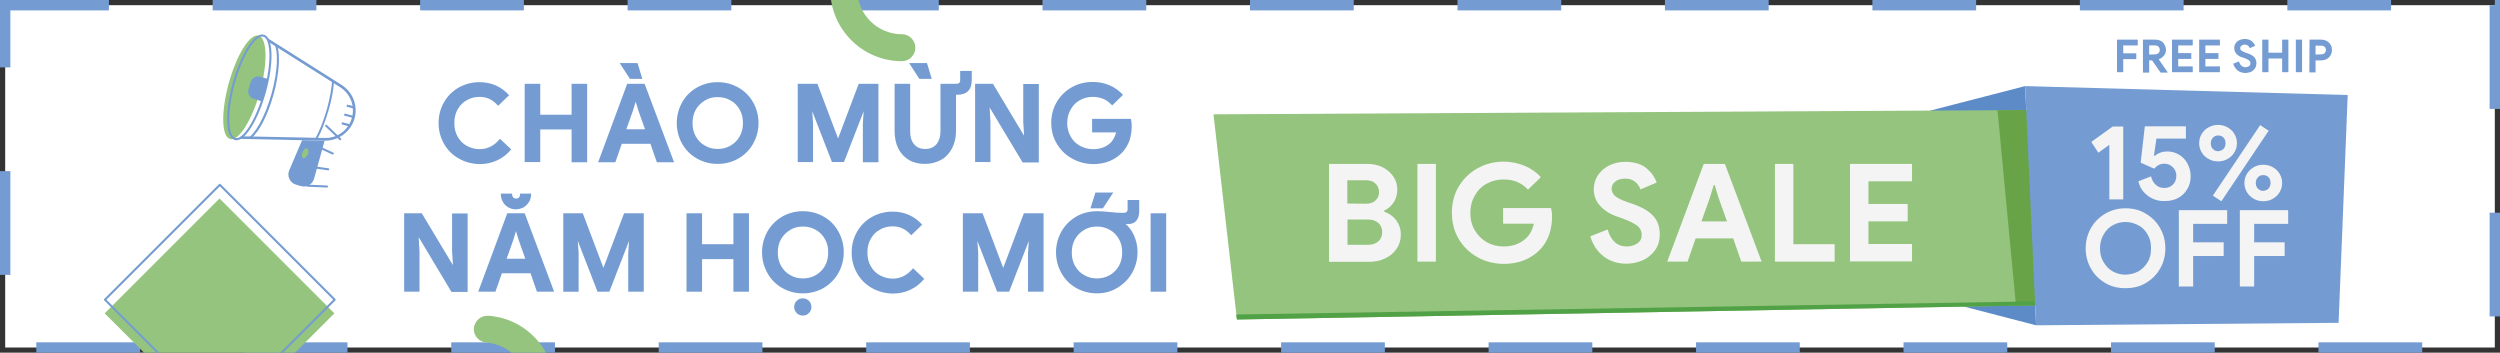
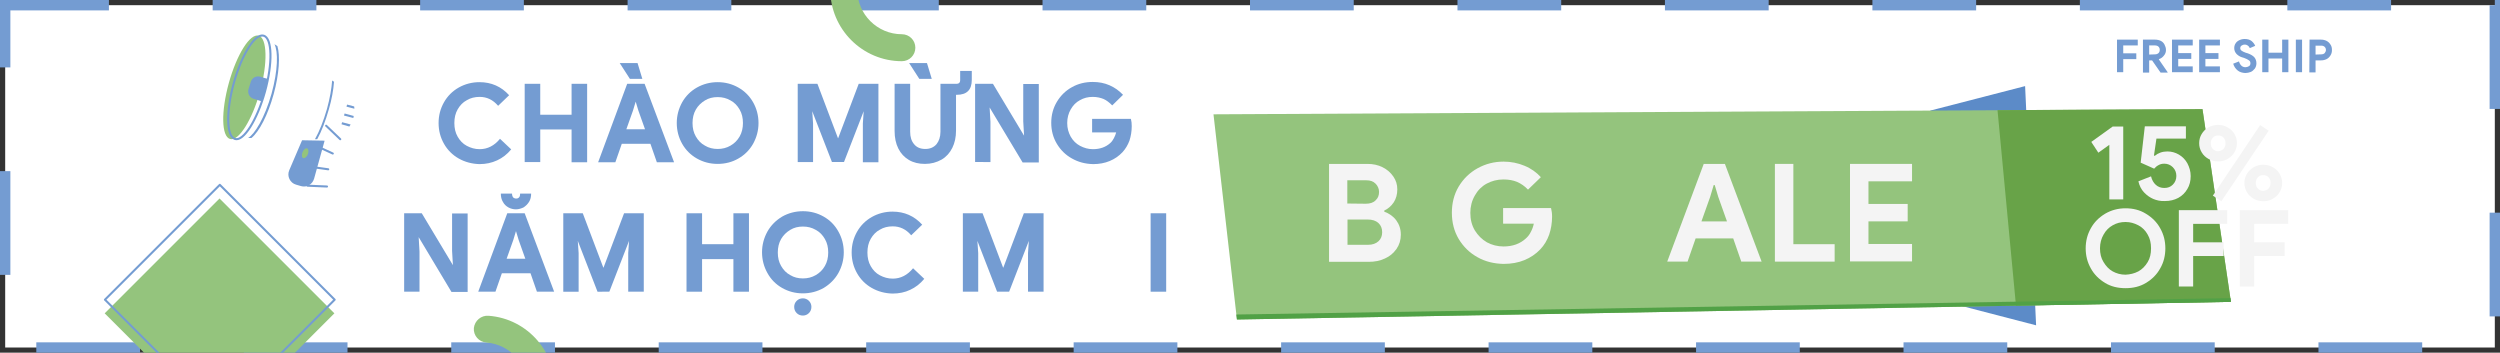
<svg xmlns="http://www.w3.org/2000/svg" version="1.1" id="Layer_1" x="0px" y="0px" viewBox="0 0 1205 170" style="enable-background:new 0 0 1205 170;" xml:space="preserve">
  <rect x="0" y="0" width="1205" height="170" fill="#333333" stroke="none" />
  <style type="text/css">
	.st0{fill:#FFFFFF;stroke:#749CD2;stroke-width:5;stroke-miterlimit:10;stroke-dasharray:50;}
	.st1{fill:none;stroke:#BBBDBF;stroke-width:13;stroke-miterlimit:10;}
	.st2{fill:#749CD2;}
	.st3{fill:#94C47D;}
	.st4{fill:none;stroke:#749CD2;stroke-miterlimit:10;}
	.st5{fill:none;stroke:#749CD2;stroke-linecap:round;stroke-linejoin:round;stroke-miterlimit:10;}
	.st6{fill:none;stroke:#749CD2;stroke-width:1;stroke-linecap:round;stroke-linejoin:round;stroke-miterlimit:10;}
	.st7{display:none;}
	.st8{display:inline;fill:#749CD2;}
	.st9{fill:#5C8BC8;}
	.st10{fill:#68A348;}
	.st11{fill:#51A146;}
	.st12{fill:#F4F4F4;}
	.st13{enable-background:new    ;}
</style>
  <rect x="2.5" y="2.5" class="st0" width="1200" height="165" />
  <g>
    <g>
      <path class="st1" d="M326.1,26.1" />
      <g>
        <g>
          <g>
            <g>
              <g>
                <path class="st2" d="M145.6,67.6l-6.2,14.5c-1.2,2.8,0.4,6.1,3.3,6.9l2.4,0.7c2.7,0.8,5.5-0.8,6.3-3.6l4.9-17.7         c0.1-0.2,0.1-0.4,0.1-0.6L145.6,67.6z" />
              </g>
              <path class="st3" d="M145.8,73.4c-0.5,1.3-0.3,2.6,0.4,2.8s1.7-0.6,2.2-1.9s0.3-2.6-0.4-2.8S146.3,72.1,145.8,73.4z" />
              <path class="st3" d="M110.3,40c-3.8,13.8-3.6,25.8,0.6,27c4.1,1.2,10.6-9.1,14.4-22.8c3.8-13.8,3.5-25.8-0.6-27        C120.5,16,114.1,26.3,110.3,40z" />
              <path class="st4" d="M112.7,40c-3.8,13.8-3.6,25.8,0.6,27c4.1,1.2,10.6-9.1,14.4-22.8c3.8-13.8,3.5-25.8-0.6-27        C122.9,16,116.5,26.3,112.7,40z" />
-               <path class="st2" d="M164.6,40.9l-36.1-22.8c0.4,0.5,0.8,1.3,1.1,2.2L163.9,42c5,3.2,7.3,9.1,5.7,14.8        c-1.6,5.9-7,9.9-13.1,9.7l-39.7-0.8c-0.7,0.6-1.4,1-2.1,1.2l41.8,0.9c0.1,0,0.2,0,0.3,0c6.5,0,12.3-4.4,14.1-10.7        C172.6,50.9,170.1,44.4,164.6,40.9z" />
              <path class="st2" d="M130.9,45.1c3.1-11.3,3.2-20.2,1.4-23.8l1.4,0.9c1.4,4.6,0.9,13.4-1.8,23.2c-2.8,10.1-7,18.1-10.7,21.1        h-1.6C122.8,64.6,127.6,56.8,130.9,45.1z" />
              <path class="st2" d="M157.6,52.5c1.4-5.1,2.2-9.8,2.5-13.7l0.9,0.6c-0.3,4-1.1,8.5-2.5,13.3c-1.6,5.6-3.5,10.6-5.6,14.4h-1.1        C153.9,63.4,155.9,58.4,157.6,52.5z" />
              <g>
                <path class="st2" d="M165.8,55.7l0.3-1l4.4,1.2c-0.1,0.3-0.1,0.7-0.2,1L165.8,55.7z" />
                <path class="st2" d="M167.3,50.4l3.4,0.9c0.1,0.4,0.1,0.8,0.1,1.1l-3.8-1L167.3,50.4z" />
                <path class="st2" d="M164.6,59.9l0.3-1L169,60c-0.2,0.3-0.4,0.6-0.6,1L164.6,59.9z" />
              </g>
              <path class="st2" d="M120.9,39.4c0.6-2,2.7-3,4.7-2.4l3.5,1.1c-0.4,2-0.9,4-1.4,6.1c-0.4,1.6-0.9,3.2-1.4,4.7l-4.1-1.3        c-2-0.6-3-2.7-2.4-4.7L120.9,39.4z" />
            </g>
            <line class="st5" x1="164" y1="67.1" x2="157.2" y2="60.6" />
            <line class="st5" x1="157.6" y1="89.9" x2="148.2" y2="89.5" />
            <line class="st5" x1="160.4" y1="74" x2="151.9" y2="70.1" />
            <line class="st5" x1="158.2" y1="81.6" x2="148.9" y2="80.3" />
          </g>
          <rect x="66.7" y="111.9" transform="matrix(0.707 -0.707 0.707 0.707 -75.815 119.07)" class="st3" width="78.3" height="78.3" />
          <rect x="66.8" y="105.3" transform="matrix(0.707 -0.707 0.707 0.707 -71.084 117.23)" class="st6" width="78.3" height="78.3" />
          <g>
            <path class="st3" d="M434.7,29.5c-19,0-34.5-15.5-34.5-34.5c0-3.6,2.9-6.5,6.5-6.5s6.5,2.9,6.5,6.5c0,11.9,9.7,21.5,21.5,21.5       c3.6,0,6.5,2.9,6.5,6.5S438.3,29.5,434.7,29.5z" />
          </g>
          <g>
            <path class="st3" d="M235.5,152.2c19,1.4,33.3,18.1,31.8,37c-0.3,3.6-3.4,6.3-7,6s-6.3-3.4-6-7c0.9-11.8-8-22.2-19.9-23.1       c-3.6-0.3-6.3-3.4-6-7C228.8,154.6,231.9,151.9,235.5,152.2z" />
          </g>
        </g>
      </g>
    </g>
  </g>
  <g class="st7">
    <path class="st8" d="M236.8,69.4h-7.5v7.5h-5.1v-7.5h-7.5v-5.1h7.5v-7.5h5.1v7.5h7.5V69.4z" />
    <path class="st8" d="M259.3,56.2l-4.5,3.3l-2.9-4.4l8.9-6.4h4.3v30.1h-5.8V56.2L259.3,56.2z" />
    <path class="st8" d="M276.1,78.3c-1.6-0.7-2.9-1.8-3.9-3.3c-0.9-1.3-1.4-2.9-1.4-4.6c0-1.6,0.4-3.1,1.3-4.3c0.9-1.3,2-2.3,3.3-3   v-0.3c-1-0.7-1.9-1.6-2.6-2.7c-0.7-1-1-2.2-1-3.6c0-1.6,0.4-3.1,1.2-4.3c0.9-1.3,2-2.3,3.6-3c1.5-0.7,3.2-1.1,5.1-1.1   c1.8,0,3.5,0.4,5.1,1.1c1.5,0.7,2.6,1.7,3.5,3s1.3,2.7,1.3,4.3c0,1.3-0.3,2.5-1,3.6s-1.6,2-2.6,2.7V63c1.3,0.7,2.4,1.7,3.3,3   s1.3,2.8,1.3,4.3c0,1.8-0.5,3.3-1.4,4.6c-1,1.4-2.3,2.5-3.9,3.3c-1.7,0.8-3.6,1.2-5.7,1.2C279.7,79.4,277.8,79,276.1,78.3z    M285.5,72.9c1-0.8,1.4-1.8,1.4-3.1c0-1.3-0.5-2.3-1.5-3.1c-1-0.8-2.2-1.2-3.6-1.2s-2.7,0.4-3.6,1.2c-1,0.8-1.5,1.8-1.5,3.1   c0,1.3,0.5,2.4,1.5,3.1c1,0.8,2.2,1.2,3.7,1.2C283.3,74.1,284.6,73.7,285.5,72.9z M284.9,59.5c0.8-0.7,1.2-1.6,1.2-2.7   c0-1.1-0.4-2-1.2-2.7c-0.8-0.7-1.9-1-3.1-1c-1.3,0-2.3,0.3-3.1,1c-0.8,0.7-1.2,1.6-1.2,2.7c0,1.1,0.4,2,1.2,2.7   c0.8,0.7,1.9,1,3.1,1S284.1,60.2,284.9,59.5z" />
    <path class="st8" d="M301,79c-1.1,0-2-0.4-2.7-1.1c-0.8-0.7-1.1-1.7-1.1-2.7s0.4-1.9,1.1-2.7c0.7-0.7,1.6-1.1,2.7-1.1   s2,0.4,2.7,1.1c0.8,0.8,1.2,1.7,1.2,2.7s-0.4,1.9-1.2,2.7C302.9,78.6,302,79,301,79z" />
    <path class="st8" d="M315.4,77.4c-1.9-1.4-3.4-3.2-4.4-5.6c-1.1-2.5-1.6-5.2-1.6-8.1s0.5-5.6,1.6-8.1c1-2.4,2.5-4.2,4.4-5.6   c1.9-1.4,4.1-2.1,6.7-2.1c2.5,0,4.8,0.7,6.7,2.1c2,1.4,3.4,3.3,4.4,5.6c1,2.4,1.5,5.1,1.5,8.1s-0.5,5.7-1.5,8.1   c-1,2.3-2.5,4.2-4.4,5.6c-1.9,1.3-4.1,2-6.7,2S317.3,78.7,315.4,77.4z M325.8,72.7c1-0.9,1.8-2.1,2.4-3.7c0.5-1.6,0.8-3.3,0.8-5.3   c0-3.1-0.6-5.6-1.9-7.5s-2.9-2.9-5-2.9s-3.7,1-5,2.9c-1.2,1.9-1.9,4.4-1.9,7.4c0,2,0.3,3.7,0.8,5.3c0.5,1.5,1.4,2.8,2.4,3.7   c1,0.9,2.2,1.3,3.6,1.3C323.5,74,324.8,73.6,325.8,72.7z" />
    <path class="st8" d="M345.1,77.4c-1.9-1.4-3.4-3.2-4.4-5.6c-1.1-2.5-1.6-5.2-1.6-8.1s0.5-5.6,1.6-8.1c1-2.4,2.5-4.2,4.4-5.6   c1.9-1.4,4.1-2.1,6.7-2.1s4.8,0.7,6.7,2.1c2,1.4,3.4,3.3,4.4,5.6c1,2.4,1.5,5.1,1.5,8.1s-0.5,5.7-1.5,8.1c-1,2.3-2.5,4.2-4.4,5.6   c-1.9,1.3-4.1,2-6.7,2S347,78.7,345.1,77.4z M355.5,72.7c1-0.9,1.8-2.1,2.4-3.7c0.5-1.6,0.8-3.3,0.8-5.3c0-3.1-0.6-5.6-1.9-7.5   s-2.9-2.9-5-2.9s-3.7,1-5,2.9c-1.2,1.9-1.9,4.4-1.9,7.4c0,2,0.3,3.7,0.8,5.3c0.5,1.5,1.4,2.8,2.4,3.7c1,0.9,2.2,1.3,3.6,1.3   C353.2,74,354.5,73.6,355.5,72.7z" />
    <path class="st8" d="M374.8,77.4c-1.9-1.4-3.4-3.2-4.4-5.6c-1.1-2.5-1.6-5.2-1.6-8.1s0.5-5.6,1.6-8.1c1-2.4,2.5-4.2,4.4-5.6   c1.9-1.4,4.1-2.1,6.7-2.1s4.8,0.7,6.7,2.1c2,1.4,3.4,3.3,4.4,5.6c1,2.4,1.5,5.1,1.5,8.1s-0.5,5.7-1.5,8.1c-1,2.3-2.5,4.2-4.4,5.6   c-1.9,1.3-4.1,2-6.7,2S376.7,78.7,374.8,77.4z M385.2,72.7c1-0.9,1.8-2.1,2.4-3.7c0.5-1.6,0.8-3.3,0.8-5.3c0-3.1-0.6-5.6-1.9-7.5   s-2.9-2.9-5-2.9s-3.7,1-5,2.9c-1.2,1.9-1.9,4.4-1.9,7.4c0,2,0.3,3.7,0.8,5.3c0.5,1.5,1.4,2.8,2.4,3.7c1,0.9,2.2,1.3,3.6,1.3   C382.9,74,384.1,73.6,385.2,72.7z" />
    <path class="st8" d="M409.4,56.3h5.4v2.8h0.4c0.7-1.1,1.6-1.9,2.8-2.6c1.2-0.6,2.5-1,4-1c1.6,0,3,0.4,4.2,1.1   c1.1,0.7,2,1.7,2.5,2.9c0.8-1.2,1.8-2.2,3-2.9c1.3-0.7,2.8-1.1,4.5-1.1c2.6,0,4.5,0.8,5.8,2.4c1.3,1.6,2,3.7,2,6.4v14.4h-5.7V65.4   c0-1.4-0.3-2.5-1-3.3c-0.6-0.8-1.5-1.2-2.8-1.2c-1.5,0-2.7,0.6-3.6,1.8s-1.3,2.7-1.3,4.7v11.3h-5.8V65.4c0-1.4-0.3-2.5-1-3.3   s-1.7-1.2-2.9-1.2c-1.4,0-2.5,0.6-3.4,1.8s-1.3,2.8-1.3,4.7v11.3h-5.8L409.4,56.3L409.4,56.3z" />
    <path class="st8" d="M450.5,77.3c-1.5-1.4-2.3-3.2-2.3-5.5c0-1.5,0.4-2.8,1.2-3.9c0.7-1.1,1.8-2,3.3-2.6c1.4-0.6,3-0.9,4.6-0.9   c2.3,0,4.3,0.3,5.9,1v-1c0-1.2-0.5-2.2-1.4-3c-1-0.8-2.2-1.2-3.7-1.2c-1,0-2,0.2-3,0.7s-1.8,1.1-2.5,1.9l-3.7-2.9   c1.1-1.4,2.4-2.5,4.1-3.3c1.6-0.8,3.4-1.2,5.4-1.2c3.4,0,6,0.8,7.9,2.4c1.8,1.6,2.7,3.9,2.7,6.9v13.8h-5.7v-2.3H463   c-0.7,0.9-1.6,1.6-2.7,2.2c-1.1,0.5-2.4,0.8-3.8,0.8C453.9,79.4,452,78.7,450.5,77.3z M450.9,51.9l5-5.5h5l5,5.5v0.4h-5.5l-1.8-2.6   H458l-1.8,2.6h-5.5L450.9,51.9L450.9,51.9z M452.7,42.3c0.8-0.7,1.8-1.1,3-1.1c1,0,2,0.2,2.8,0.6h0.1c0.1,0,0.1,0.1,0.3,0.1   c0.1,0,0.2,0.1,0.3,0.1c0.4,0.1,0.7,0.2,1.1,0.2c0.3,0,0.6-0.1,0.9-0.3s0.4-0.4,0.4-0.7h3.7c0,1.3-0.4,2.3-1.2,3   c-0.8,0.8-1.8,1.1-3,1.1c-0.5,0-1-0.1-1.5-0.2c-0.3-0.1-0.8-0.2-1.4-0.5c-0.1-0.1-0.4-0.2-0.8-0.3c-0.3-0.1-0.5-0.1-0.9-0.1   c-0.3,0-0.6,0.1-0.9,0.3s-0.4,0.5-0.4,0.8h-3.7C451.5,44,451.9,43,452.7,42.3z M461.7,73.4c1-1.1,1.5-2.3,1.5-3.8   c-1.6-0.7-3.1-1.1-4.7-1.1c-3,0-4.5,1.1-4.5,3.3c0,0.9,0.3,1.7,1,2.2s1.6,0.9,2.8,0.9C459.4,74.9,460.7,74.4,461.7,73.4z" />
    <path class="st8" d="M476.1,76.9c-1.4-1.7-2.1-4-2.1-7V56.3h5.8v12.9c0,1.6,0.4,2.7,1.1,3.6s1.7,1.3,2.9,1.3c1.6,0,2.9-0.6,3.9-1.8   c1-1.2,1.5-2.7,1.5-4.6V56.3h5.8v22.4h-5.4v-2.8h-0.3c-0.7,1.1-1.6,1.9-2.8,2.6c-1.2,0.6-2.5,0.9-4,0.9   C479.5,79.4,477.5,78.6,476.1,76.9z" />
    <path class="st8" d="M189.7,131.4c-0.9-0.3-1.7-0.8-2.3-1.4c-1.4-1.3-2.1-3.2-2.1-5.6V114h-3.9v-4.9h3.9v-6.4h5.8v6.4h5.5v4.9h-5.5   v9.3c0,1.2,0.2,2,0.7,2.4c0.4,0.5,1.1,0.7,2.1,0.7c0.5,0,0.9-0.1,1.4-0.2c0.2-0.1,0.7-0.3,1.4-0.7v5.6c-1.2,0.5-2.5,0.7-4,0.7   C191.7,131.9,190.7,131.7,189.7,131.4z" />
    <path class="st8" d="M201.4,109.1h5.4v3h0.4c0.5-1.1,1.4-1.9,2.6-2.6c1.1-0.7,2.4-1,3.9-1c1,0,2,0.2,2.8,0.5v5.8   c-0.8-0.3-1.4-0.5-2-0.6s-1.2-0.2-1.7-0.2c-1.8,0-3.1,0.6-4.1,1.8c-1,1.2-1.5,2.8-1.5,4.7v11.2h-5.8L201.4,109.1L201.4,109.1z" />
    <path class="st8" d="M220.5,130.1c-1.5-1.4-2.3-3.2-2.3-5.5c0-1.5,0.4-2.8,1.2-3.9c0.7-1.1,1.8-2,3.3-2.6c1.4-0.6,3-0.9,4.6-0.9   c2.3,0,4.3,0.3,5.9,1v-1c0-1.2-0.5-2.2-1.4-3s-2.2-1.2-3.7-1.2c-1,0-2,0.2-3.1,0.7c-1,0.5-1.8,1.1-2.4,1.9l-3.7-2.9   c1.1-1.4,2.4-2.5,4.1-3.3c1.6-0.8,3.4-1.2,5.4-1.2c3.4,0,6,0.8,7.9,2.4c1.8,1.6,2.7,3.9,2.7,6.9v13.8h-5.7V129H233   c-0.7,0.9-1.6,1.6-2.7,2.1c-1.1,0.5-2.4,0.8-3.8,0.8C224,132.2,222,131.5,220.5,130.1z M231.7,126.2c1-1.1,1.5-2.3,1.5-3.8   c-1.6-0.7-3.1-1.1-4.7-1.1c-3,0-4.5,1.1-4.5,3.3c0,0.9,0.3,1.7,1,2.2s1.6,0.9,2.8,0.9C229.4,127.8,230.8,127.2,231.7,126.2z" />
    <path class="st8" d="M244.2,109.1h5.4v2.8h0.4c0.7-1.1,1.7-2,2.8-2.6c1.2-0.6,2.6-0.9,4-0.9c2.7,0,4.8,0.8,6.2,2.5   c1.4,1.6,2.1,3.8,2.1,6.7v14h-5.8v-13.2c0-1.4-0.4-2.6-1.1-3.3c-0.8-0.8-1.8-1.2-3.1-1.2c-1.6,0-2.8,0.6-3.8,1.8s-1.4,2.7-1.4,4.6   v11.4h-5.8L244.2,109.1L244.2,109.1z" />
    <path class="st8" d="M270.5,100h5.8v7.9l-0.4,3.9h0.4c0.6-1.1,1.6-1.9,2.8-2.5c1.3-0.7,2.6-1,4-1c2.7,0,4.8,0.8,6.3,2.4   s2.2,3.9,2.2,6.8v14h-5.8v-13.2c0-1.5-0.4-2.6-1.2-3.3c-0.8-0.8-1.8-1.2-3.1-1.2c-1.5,0-2.8,0.6-3.8,1.8c-1,1.2-1.5,2.8-1.5,4.6   v11.4h-5.8V100H270.5z" />
    <path class="st8" d="M313.9,131.4c-1-0.3-1.7-0.8-2.3-1.4c-1.4-1.3-2.1-3.2-2.1-5.6V114h-3.9v-4.9h3.9v-6.4h5.8v6.4h5.5v4.9h-5.5   v9.3c0,1.2,0.2,2,0.7,2.4c0.4,0.5,1.1,0.7,2.1,0.7c0.5,0,1-0.1,1.4-0.2c0.2-0.1,0.7-0.3,1.4-0.7v5.6c-1.2,0.5-2.5,0.7-4,0.7   C315.9,131.9,314.9,131.7,313.9,131.4z" />
    <path class="st8" d="M325.7,109.1h5.4v3h0.4c0.5-1.1,1.4-1.9,2.6-2.6c1.1-0.7,2.4-1,3.9-1c1,0,2,0.2,2.8,0.5v5.8   c-0.8-0.3-1.4-0.5-2-0.6s-1.2-0.2-1.7-0.2c-1.8,0-3.1,0.6-4.1,1.8c-1,1.2-1.5,2.8-1.5,4.7v11.2h-5.8L325.7,109.1L325.7,109.1z" />
    <path class="st8" d="M347.6,130.7c-1.8-1-3.2-2.4-4.2-4.2s-1.5-3.8-1.5-6.1c0-2.1,0.5-4.1,1.5-6s2.4-3.3,4.1-4.4   c1.8-1.1,3.7-1.6,5.9-1.6c2.3,0,4.3,0.5,6,1.5s3,2.4,3.8,4.1s1.3,3.7,1.3,5.8c0,0.7,0,1.3-0.1,1.9h-16.8c0.3,1.7,1,3.1,2.1,4   s2.5,1.4,4,1.4c1.3,0,2.5-0.3,3.4-0.9c0.9-0.5,1.7-1.3,2.2-2.3l4.7,2.3c-2.3,4-5.7,6-10.4,6C351.3,132.2,349.3,131.7,347.6,130.7z    M358.9,117.6c-0.1-0.7-0.3-1.4-0.8-2.1s-1.1-1.3-1.9-1.7c-0.8-0.5-1.8-0.7-2.8-0.7c-1.4,0-2.5,0.4-3.5,1.2c-1,0.8-1.7,1.9-2.1,3.3   C347.8,117.6,358.9,117.6,358.9,117.6z" />
    <path class="st8" d="M379.9,132.2c-2.3,0-4.4-0.5-6.2-1.6s-3.2-2.4-4.2-4.2s-1.5-3.8-1.5-6.1c0-2.3,0.5-4.3,1.5-6.1   c1.1-1.8,2.5-3.3,4.2-4.3c1.9-1.1,3.9-1.6,6.2-1.6s4.3,0.5,6.2,1.6c1.8,1,3.2,2.5,4.2,4.3s1.5,3.8,1.5,6.1c0,2.3-0.5,4.3-1.5,6.1   c-1,1.8-2.5,3.2-4.2,4.2S382.2,132.2,379.9,132.2z M382.9,126.1c0.9-0.5,1.7-1.2,2.2-2.3c0.6-1,0.9-2.2,0.9-3.5s-0.3-2.5-0.9-3.5   s-1.3-1.8-2.2-2.3c-1-0.5-2-0.8-3.1-0.8c-1,0-2,0.3-3,0.8s-1.7,1.3-2.3,2.3c-0.6,1-0.9,2.2-0.9,3.5s0.3,2.4,0.9,3.5   c0.5,1,1.3,1.8,2.3,2.3s2,0.8,3,0.8C381,126.9,382,126.6,382.9,126.1z" />
    <path class="st8" d="M413.1,131.4c-1-0.3-1.7-0.8-2.3-1.4c-1.4-1.3-2.1-3.2-2.1-5.6V114h-3.9v-4.9h3.9v-6.4h5.8v6.4h5.5v4.9h-5.5   v9.3c0,1.2,0.2,2,0.7,2.4c0.4,0.5,1.1,0.7,2.1,0.7c0.5,0,1-0.1,1.4-0.2c0.2-0.1,0.7-0.3,1.4-0.7v5.6c-1.2,0.5-2.5,0.7-4,0.7   C415.1,131.9,414,131.7,413.1,131.4z" />
    <path class="st8" d="M426.8,129.7c-1.4-1.7-2.1-4-2.1-7v-13.6h5.8V122c0,1.6,0.4,2.7,1.1,3.6s1.7,1.3,2.9,1.3   c1.6,0,2.9-0.6,3.9-1.8c1-1.2,1.5-2.7,1.5-4.6v-11.4h6.2c1.1,0,1.6-0.5,1.6-1.6v-3.6h4.3v3.4c0,2-0.5,3.4-1.5,4.4s-2.5,1.5-4.5,1.5   h-0.5v18.3h-5.4v-2.8h-0.3c-0.7,1.1-1.6,1.9-2.8,2.6c-1.2,0.6-2.5,0.9-4,0.9C430.2,132.2,428.2,131.4,426.8,129.7z" />
    <path class="st8" d="M464.3,132.2c-2.3,0-4.4-0.5-6.2-1.6s-3.2-2.4-4.2-4.2s-1.5-3.8-1.5-6.1c0-2.3,0.5-4.3,1.5-6.1   c1.1-1.8,2.5-3.3,4.2-4.3c1.9-1.1,3.9-1.6,6.2-1.6c0.8,0,2.1,0.1,3.7,0.4c0.8,0.2,1.6,0.3,2.5,0.3c0.7,0,1.3-0.1,1.6-0.4   c0.3-0.2,0.5-0.7,0.5-1.3v-3.5h4.3v5.3c0,1-0.2,1.8-0.7,2.4s-1.1,0.9-1.9,0.9c-0.4,0-0.8,0-1-0.1v0.2c2,2.1,3,4.7,3,7.8   c0,2.3-0.5,4.3-1.5,6.1s-2.5,3.2-4.2,4.2S466.6,132.2,464.3,132.2z M458.1,98.8h6.8l1.9,6H462L458.1,98.8z M467.4,126.1   c0.9-0.5,1.7-1.2,2.2-2.3c0.6-1,0.9-2.2,0.9-3.5s-0.3-2.5-0.9-3.5s-1.3-1.8-2.2-2.3c-1-0.5-2-0.8-3.1-0.8c-1,0-2,0.3-3,0.8   s-1.7,1.3-2.3,2.3s-0.9,2.2-0.9,3.5s0.3,2.4,0.9,3.5c0.5,1,1.3,1.8,2.3,2.3s2,0.8,3,0.8C465.4,126.9,466.5,126.6,467.4,126.1z" />
    <path class="st8" d="M480.7,109.1h5.4v2.8h0.4c0.7-1.1,1.7-2,2.8-2.6c1.2-0.6,2.6-0.9,4-0.9c2.7,0,4.8,0.8,6.2,2.5   c1.4,1.6,2.1,3.8,2.1,6.7v14h-5.8v-13.2c0-1.4-0.4-2.6-1.1-3.3c-0.8-0.8-1.8-1.2-3-1.2c-1.6,0-2.8,0.6-3.8,1.8s-1.4,2.7-1.4,4.6   v11.4h-5.8L480.7,109.1L480.7,109.1z" />
    <path class="st8" d="M510,139.8c-1.9-1.3-3.1-2.8-3.8-4.6l5.4-2.2c0.5,1.1,1.2,2,2.2,2.6c1,0.7,2.1,1,3.3,1c1.8,0,3.3-0.6,4.3-1.7   c1.1-1.1,1.6-2.7,1.6-4.8v-1.8h-0.3c-0.8,1.1-1.7,1.8-2.8,2.3c-1.2,0.5-2.5,0.8-3.9,0.8c-1.9,0-3.6-0.5-5.2-1.4   c-1.5-0.9-2.8-2.3-3.8-4c-1-1.8-1.5-3.8-1.5-6.1s0.5-4.3,1.5-6.1c1-1.8,2.3-3.1,3.8-4c1.6-1,3.4-1.5,5.2-1.5c1.4,0,2.7,0.3,3.9,0.8   c1.1,0.5,2,1.2,2.8,2.3h0.3V109h5.5v21c0,2.5-0.5,4.6-1.4,6.3s-2.3,3.1-4,4c-1.8,1-3.8,1.5-6.1,1.5   C514.3,141.8,511.9,141.1,510,139.8z M517.2,126.3c1.6,0,3-0.6,4.1-1.7c1.2-1.1,1.7-2.7,1.7-4.6c0-2-0.6-3.6-1.7-4.7   s-2.5-1.7-4.2-1.7c-1.6,0-3,0.6-4.2,1.7c-1.1,1.1-1.7,2.7-1.7,4.7s0.6,3.5,1.7,4.6C514.2,125.7,515.6,126.3,517.2,126.3z" />
  </g>
  <g>
    <polygon class="st9" points="944.8,147.3 981.4,156.8 976.1,41.5 930.4,53.3  " />
    <polygon class="st3" points="1075.3,145.5 596.2,154 584.9,55.1 1061.6,52.6  " />
    <polygon class="st10" points="1075.3,145.5 971.7,147.3 962.8,53.1 1061.6,52.6  " />
    <polygon class="st11" points="595.9,151.6 1075.1,143.7 1075.3,145.5 596.2,154  " />
-     <polygon class="st2" points="1127.2,155.6 981.4,156.8 976.1,41.5 1131.6,45.8  " />
    <g>
      <g>
        <g>
          <path class="st12" d="M1016.7,69.8l-5.3,3.8l-3.4-5.2l10.3-7.4h5.1v35.1h-6.7L1016.7,69.8L1016.7,69.8z" />
          <path class="st12" d="M1037.9,95.9c-1.6-0.7-3.1-1.7-4.5-3.2c-1.3-1.4-2.2-3.1-2.7-5.3l6.1-2.4c0.4,1.7,1.2,3.1,2.3,4.1      c1.1,1,2.5,1.5,4.1,1.5c1.7,0,3-0.5,4.1-1.6s1.7-2.5,1.7-4.2s-0.6-3.1-1.7-4.2s-2.5-1.7-4.1-1.7c-1,0-2,0.2-2.8,0.7      c-0.8,0.4-1.5,1-2.1,1.7l-6.5-2.9l2-17.5h19.8v5.9h-14.2l-1.2,8.2l0.4,0.1c1.7-1.4,3.7-2.1,6.1-2.1c1.9,0,3.8,0.5,5.5,1.5      s3.1,2.4,4.1,4.2c1,1.9,1.6,3.9,1.6,6.2c0,2.3-0.5,4.4-1.6,6.2c-1.1,1.9-2.6,3.3-4.4,4.3c-1.9,1-4,1.5-6.4,1.5      C1041.4,97,1039.6,96.6,1037.9,95.9z" />
          <path class="st12" d="M1064.5,76.6c-1.4-0.8-2.5-1.8-3.3-3.2c-0.8-1.3-1.2-2.8-1.2-4.4s0.4-3.1,1.2-4.4c0.8-1.3,1.8-2.4,3.3-3.2      c1.4-0.8,2.9-1.2,4.6-1.2s3.2,0.4,4.6,1.2s2.5,1.8,3.3,3.2c0.8,1.3,1.2,2.8,1.2,4.4s-0.4,3.1-1.2,4.4c-0.8,1.4-1.9,2.4-3.3,3.2      c-1.3,0.8-2.9,1.2-4.6,1.2C1067.4,77.8,1065.8,77.4,1064.5,76.6z M1071.7,71.8c0.7-0.7,1-1.7,1-2.8c0-1.1-0.3-2-1-2.7      c-0.6-0.7-1.5-1-2.6-1c-1,0-1.8,0.3-2.5,1.1c-0.7,0.7-1,1.6-1,2.7s0.3,2,1,2.7s1.5,1.1,2.5,1.1      C1070.2,72.8,1071.1,72.4,1071.7,71.8z M1066.6,94.3l22.8-34l4.1,2.7l-22.8,34L1066.6,94.3z M1086.3,95.8      c-1.4-0.8-2.5-1.8-3.3-3.2s-1.2-2.8-1.2-4.4s0.4-3,1.2-4.4c0.8-1.3,1.9-2.4,3.3-3.2s2.9-1.2,4.6-1.2s3.2,0.4,4.6,1.2      c1.4,0.8,2.5,1.8,3.3,3.2c0.8,1.4,1.2,2.8,1.2,4.4s-0.4,3-1.2,4.4c-0.8,1.4-1.9,2.4-3.3,3.2c-1.3,0.8-2.9,1.2-4.6,1.2      S1087.6,96.6,1086.3,95.8z M1093.4,90.9c0.7-0.7,1-1.7,1-2.8c0-1.1-0.3-2-1-2.7c-0.6-0.7-1.5-1-2.6-1c-1,0-1.8,0.3-2.5,1.1      c-0.7,0.7-1,1.6-1,2.7s0.3,2,1,2.7s1.5,1.1,2.5,1.1C1091.9,91.9,1092.8,91.6,1093.4,90.9z" />
          <path class="st12" d="M1014.7,136.4c-3-1.8-5.3-4.1-6.9-7c-1.7-3-2.5-6.2-2.5-9.7s0.8-6.7,2.5-9.7c1.6-2.9,3.9-5.2,6.9-7      c2.9-1.7,6.2-2.6,9.8-2.6s6.9,0.8,9.8,2.6c3,1.8,5.3,4.1,6.9,7c1.7,3,2.5,6.2,2.5,9.7s-0.8,6.8-2.5,9.7c-1.6,2.9-3.9,5.2-6.9,7      c-2.8,1.7-6.1,2.5-9.8,2.5C1020.8,138.9,1017.5,138.1,1014.7,136.4z M1030.7,130.8c1.8-1,3.3-2.5,4.5-4.5c1.1-1.8,1.6-4,1.6-6.6      s-0.5-4.7-1.6-6.6c-1.1-2-2.6-3.5-4.5-4.5s-3.9-1.6-6.2-1.6c-2.3,0-4.3,0.5-6.2,1.6c-1.8,1-3.3,2.5-4.4,4.5      c-1.1,1.9-1.7,4.1-1.7,6.6s0.5,4.7,1.7,6.6c1.2,2,2.6,3.5,4.4,4.5c1.8,1,3.9,1.6,6.2,1.6      C1026.7,132.3,1028.8,131.8,1030.7,130.8z" />
          <path class="st12" d="M1050.2,101.3h23.3v6.6h-16.4v8.9h14.7v6.6h-14.7v14.7h-6.9V101.3z" />
          <path class="st12" d="M1079.6,101.3h23.3v6.6h-16.4v8.9h14.7v6.6h-14.7v14.7h-6.9V101.3z" />
        </g>
      </g>
      <g>
        <g>
          <path class="st12" d="M640.6,79h18.5c2.7,0,5.1,0.5,7.3,1.6s3.9,2.6,5.2,4.5s1.9,3.9,1.9,6.2c0,2.4-0.6,4.5-1.7,6.2      c-1.2,1.8-2.7,3.1-4.6,4v0.5c2.4,0.9,4.4,2.3,5.8,4.2s2.2,4.2,2.2,6.9c0,2.6-0.7,4.9-2.1,6.9c-1.5,2.1-3.3,3.6-5.6,4.6      c-2.3,1.1-4.9,1.6-7.8,1.6h-19.1L640.6,79L640.6,79z M658.3,98.2c2,0,3.6-0.5,4.7-1.6c1.2-1.1,1.7-2.4,1.7-4.1      c0-1.5-0.6-2.9-1.7-4c-1.1-1.1-2.5-1.6-4.4-1.6h-9.2v11.2L658.3,98.2L658.3,98.2z M659.4,118c2.1,0,3.8-0.6,5-1.7      s1.8-2.5,1.8-4.4c0-1.8-0.6-3.3-1.8-4.4s-2.9-1.7-5.3-1.7h-9.6V118H659.4z" />
-           <path class="st12" d="M683.2,79h8.9v47.1h-8.9V79z" />
          <path class="st12" d="M712.2,124c-3.8-2.1-6.8-5-9.1-8.8c-2.2-3.7-3.3-7.9-3.3-12.7c0-4.7,1.1-8.9,3.3-12.6      c2.3-3.8,5.3-6.7,9.1-8.8c3.8-2.1,8-3.2,12.5-3.2c3.6,0,7,0.7,10.1,2c3.2,1.3,5.8,3.2,7.9,5.5l-6.2,6c-1.6-1.7-3.4-2.9-5.2-3.7      c-1.9-0.8-4.1-1.2-6.7-1.2c-2.9,0-5.6,0.7-8,2s-4.3,3.2-5.7,5.7c-1.5,2.6-2.2,5.4-2.2,8.4c0,3.2,0.7,6,2.2,8.5      c1.5,2.4,3.4,4.3,5.8,5.7c2.4,1.3,5.1,2,8,2c4.4,0,8-1.3,10.8-3.9c0.9-0.8,1.7-1.8,2.3-3c0.7-1.3,1.2-2.6,1.5-4.1h-14.8v-7.5      h23.1c0.3,1.2,0.5,2.5,0.5,4.1c0,3.1-0.5,6-1.4,8.7c-1,2.8-2.4,5.1-4.3,7.1c-2.1,2.2-4.7,4-7.7,5.2c-2.9,1.2-6.3,1.8-10,1.8      C720.1,127.1,715.9,126.1,712.2,124z" />
-           <path class="st12" d="M773.1,123.7c-3.1-2.3-5.3-5.6-6.6-9.8l8.4-3.3c0.6,2.5,1.8,4.5,3.3,6c1.6,1.5,3.6,2.2,5.9,2.2      c1.9,0,3.6-0.5,5.1-1.5c1.4-0.9,2.1-2.3,2.1-4.1s-0.7-3.2-2-4.3c-1.4-1.1-3.8-2.3-7.2-3.6l-2.9-1c-3-1-5.6-2.6-7.7-4.8      c-2.2-2.3-3.3-5-3.3-8.2c0-2.5,0.6-4.7,1.9-6.7c1.3-2,3.1-3.6,5.4-4.8c2.4-1.2,5-1.8,7.9-1.8c4.2,0,7.6,1,10.1,3      c2.4,2,4.1,4.3,5,7l-7.8,3.3c-0.5-1.5-1.4-2.7-2.6-3.7c-1.2-1-2.8-1.5-4.6-1.5c-2,0-3.6,0.4-4.8,1.3s-1.9,2.1-1.9,3.5      s0.6,2.6,1.7,3.6c1.2,1,3.2,2,5.8,2.9l3,1c4.2,1.5,7.3,3.3,9.4,5.5c2.2,2.3,3.3,5.3,3.3,9.1c0,3.1-0.8,5.7-2.4,7.8      c-1.7,2.2-3.7,3.8-6.1,4.8c-2.5,1-5,1.5-7.7,1.5C779.9,127.1,776.2,126,773.1,123.7z" />
          <path class="st12" d="M821.2,79h10.2l17.7,47.1h-9.8l-3.9-11.2h-18.1l-3.9,11.2h-9.8L821.2,79z M832.4,106.7l-4.2-11.8l-1.7-5.7      H826l-1.7,5.7l-4.2,11.8H832.4z" />
          <path class="st12" d="M855.5,79h8.9v38.7h19.9v8.4h-28.8L855.5,79L855.5,79z" />
          <path class="st12" d="M891.7,79h29.9v8.4h-21v10.9h18.9v8.4h-18.9v10.9h21v8.4h-29.9V79z" />
        </g>
      </g>
    </g>
  </g>
  <g class="st13">
    <path class="st2" d="M1020.4,19.1h10v2.8h-7v3.8h6.3v2.8h-6.3v6.3h-3L1020.4,19.1L1020.4,19.1z" />
    <path class="st2" d="M1033,19.1h5.7c1,0,2,0.2,2.8,0.6s1.4,1,1.8,1.8s0.7,1.6,0.7,2.6s-0.3,1.9-1,2.7c-0.6,0.8-1.4,1.4-2.4,1.7v0.2   l4.2,6.1V35h-3.4l-4.1-5.9h-1.4V35h-3V19.1H1033z M1038.7,26.2c0.7,0,1.2-0.2,1.7-0.6c0.4-0.4,0.6-0.9,0.6-1.6   c0-0.6-0.2-1.1-0.6-1.5s-1-0.6-1.7-0.6h-2.8v4.4L1038.7,26.2L1038.7,26.2z" />
    <path class="st2" d="M1046.9,19.1h10v2.8h-7v3.7h6.3v2.8h-6.3V32h7v2.8h-10V19.1z" />
    <path class="st2" d="M1060,19.1h10v2.8h-7v3.7h6.3v2.8h-6.3V32h7v2.8h-10V19.1z" />
    <path class="st2" d="M1078.6,34c-1-0.8-1.8-1.9-2.2-3.3l2.8-1.1c0.2,0.8,0.6,1.5,1.1,2c0.5,0.5,1.2,0.8,2,0.8   c0.6,0,1.2-0.2,1.7-0.5s0.7-0.8,0.7-1.4s-0.2-1.1-0.7-1.4c-0.5-0.4-1.3-0.8-2.4-1.2l-1-0.3c-1-0.3-1.9-0.9-2.6-1.6   c-0.7-0.8-1.1-1.7-1.1-2.8c0-0.8,0.2-1.6,0.6-2.2c0.4-0.7,1-1.2,1.8-1.6s1.7-0.6,2.6-0.6c1.4,0,2.5,0.3,3.4,1   c0.8,0.7,1.4,1.5,1.7,2.3l-2.6,1.1c-0.2-0.5-0.5-0.9-0.9-1.2c-0.4-0.3-0.9-0.5-1.5-0.5c-0.7,0-1.2,0.2-1.6,0.5s-0.6,0.7-0.6,1.2   s0.2,0.9,0.6,1.2c0.4,0.3,1.1,0.7,2,1l1,0.3c1.4,0.5,2.4,1.1,3.1,1.8c0.7,0.8,1.1,1.8,1.1,3c0,1-0.3,1.9-0.8,2.6   c-0.6,0.7-1.2,1.3-2,1.6s-1.7,0.5-2.6,0.5C1080.8,35.1,1079.6,34.8,1078.6,34z" />
    <path class="st2" d="M1090.4,19.1h3v6.3h6.6v-6.3h3v15.7h-3v-6.6h-6.6v6.6h-3V19.1z" />
    <path class="st2" d="M1106.6,19.1h3v15.7h-3V19.1z" />
    <path class="st2" d="M1113.2,19.1h5.5c1,0,1.9,0.2,2.7,0.6c0.8,0.4,1.4,1,1.9,1.8c0.5,0.7,0.7,1.6,0.7,2.6s-0.2,1.8-0.7,2.6   c-0.5,0.8-1.1,1.4-1.9,1.8s-1.7,0.6-2.7,0.6h-2.6v5.8h-3L1113.2,19.1L1113.2,19.1z M1118.8,26.2c0.7,0,1.3-0.2,1.7-0.6   c0.4-0.5,0.6-1,0.6-1.5c0-0.6-0.2-1.1-0.6-1.5s-1-0.6-1.7-0.6h-2.7v4.3L1118.8,26.2L1118.8,26.2z" />
  </g>
  <g>
    <path class="st2" d="M221.1,76.4c-3-1.7-5.4-4.1-7.1-7.1c-1.7-3-2.6-6.3-2.6-10s0.9-7,2.6-10c1.7-3,4.1-5.4,7.1-7.1   c3-1.7,6.4-2.6,10-2.6c5.7,0,10.5,2.1,14.3,6.3l-5.3,5.1c-2.5-2.9-5.4-4.3-8.9-4.3c-2.3,0-4.4,0.5-6.2,1.6c-1.9,1-3.3,2.5-4.4,4.4   c-1.1,1.9-1.6,4.1-1.6,6.6s0.5,4.7,1.6,6.6c1.1,1.9,2.5,3.4,4.4,4.4c1.9,1,3.9,1.6,6.2,1.6c3.8,0,7.1-1.7,9.8-5l5.4,5.1   c-2,2.4-4.2,4.1-6.8,5.3s-5.4,1.8-8.5,1.8C227.5,79,224.1,78.1,221.1,76.4z" />
    <path class="st2" d="M252.9,40.4h7.5v14.9h15.1V40.4h7.5v37.8h-7.5V62.4h-15.1v15.7h-7.5V40.4z" />
    <path class="st2" d="M302.3,40.4h8.4l14.2,37.8h-8.3l-3.1-8.9h-13.8l-3.1,8.9h-8.3L302.3,40.4z M298.7,30.4h8.6l2.3,7.6h-6   L298.7,30.4z M310.9,62.3l-3.2-9l-1.3-4.3l-1.3,4.3l-3.2,9H310.9z" />
    <path class="st2" d="M345.9,79c-3.7,0-7-0.9-10-2.6c-3-1.7-5.4-4.1-7.1-7.1c-1.7-3-2.6-6.4-2.6-10c0-3.6,0.9-6.9,2.6-10   c1.7-3,4.1-5.4,7.1-7.1c3-1.7,6.4-2.6,10-2.6c3.7,0,7,0.9,10,2.6c3,1.7,5.4,4.1,7.1,7.1c1.7,3,2.6,6.4,2.6,10c0,3.6-0.9,6.9-2.6,10   c-1.7,3-4.1,5.4-7.1,7.1C353,78.1,349.6,79,345.9,79z M345.9,71.8c2.3,0,4.3-0.5,6.2-1.6c1.9-1.1,3.3-2.5,4.4-4.4   c1.1-1.9,1.6-4.1,1.6-6.5c0-2.5-0.5-4.6-1.6-6.5c-1.1-1.9-2.5-3.4-4.4-4.4c-1.9-1.1-3.9-1.6-6.2-1.6c-2.3,0-4.3,0.5-6.1,1.6   c-1.8,1.1-3.3,2.5-4.4,4.4c-1.1,1.9-1.6,4.1-1.6,6.5c0,2.5,0.5,4.6,1.6,6.5c1.1,1.9,2.5,3.4,4.4,4.4   C341.6,71.3,343.7,71.8,345.9,71.8z" />
    <path class="st2" d="M384.5,40.4h9.5l9.9,26.2h0.1l9.9-26.2h9.5v37.8h-7.5V59.5l0.4-5.9l-9.5,24.5H401l-9.5-24.5l0.4,5.9v18.6h-7.4   V40.4z" />
    <path class="st2" d="M445.8,79c-2.9,0-5.5-0.6-7.7-1.9c-2.2-1.3-3.9-3.1-5.1-5.5c-1.2-2.4-1.8-5.2-1.8-8.5V40.4h7.5v23.1   c0,2.5,0.6,4.5,1.9,6c1.2,1.5,3,2.3,5.4,2.3c2.3,0,4.1-0.8,5.4-2.3c1.2-1.5,1.9-3.5,1.9-6V40.4h7.8c1.1,0,1.7-0.6,1.7-1.7v-4.5h5.6   v4.3c0,2.4-0.6,4.2-1.8,5.4c-1.2,1.2-3,1.8-5.5,1.8h-0.3v17.3c0,3.1-0.6,5.9-1.8,8.3c-1.2,2.4-2.9,4.3-5.1,5.6   C451.4,78.3,448.8,79,445.8,79z M438.2,30.4h8.6l2.3,7.6h-6L438.2,30.4z" />
    <path class="st2" d="M470,40.4h8.6l15,25l-0.4-6.9v-18h7.5v37.8h-7.8L477,51.8l0.4,6.9v19.4H470V40.4z" />
    <path class="st2" d="M516.7,76.4c-3.1-1.7-5.5-4.1-7.3-7.1c-1.8-3-2.7-6.4-2.7-10.1c0-3.7,0.9-7.1,2.7-10.1c1.8-3,4.2-5.4,7.3-7.1   c3-1.7,6.4-2.5,10-2.5c2.9,0,5.6,0.5,8.1,1.6s4.6,2.6,6.5,4.6l-5.2,5.1c-1.4-1.4-2.8-2.5-4.2-3.1c-1.5-0.6-3.2-1-5.2-1   c-2.3,0-4.3,0.5-6.2,1.6c-1.9,1-3.3,2.5-4.4,4.4c-1.1,1.9-1.7,4.1-1.7,6.6c0,2.5,0.6,4.6,1.7,6.6c1.1,1.9,2.6,3.4,4.5,4.4   s3.9,1.6,6.2,1.6c3.4,0,6.2-1,8.4-3c0.7-0.6,1.2-1.4,1.7-2.3c0.5-1,0.9-1.9,1.1-2.8h-11.6v-6.5h18.7c0.3,1.1,0.4,2.3,0.4,3.5   c0,2.5-0.4,4.8-1.1,7c-0.8,2.1-1.9,4-3.4,5.6c-1.7,1.8-3.7,3.2-6.1,4.2s-5.1,1.5-8,1.5C523,79,519.7,78.1,516.7,76.4z" />
    <path class="st2" d="M194.7,102.8h8.6l15,25l-0.4-6.9v-18h7.5v37.8h-7.8l-15.8-26.4l0.4,6.9v19.4h-7.4V102.8z" />
    <path class="st2" d="M244.5,102.8h8.4l14.2,37.8h-8.3l-3.1-8.9h-13.8l-3.1,8.9h-8.3L244.5,102.8z M248.7,100.9   c-1.3,0-2.5-0.3-3.6-0.9s-2.1-1.5-2.7-2.7c-0.7-1.1-1-2.5-1-4h5.4c0,0.8,0.2,1.4,0.5,1.8c0.4,0.4,0.9,0.6,1.5,0.6   c0.6,0,1.1-0.2,1.4-0.6c0.4-0.4,0.5-1,0.5-1.8h5.3c0,1.5-0.3,2.9-1,4c-0.7,1.1-1.6,2-2.7,2.7C251.2,100.5,250,100.9,248.7,100.9z    M253.2,124.7l-3.2-9l-1.3-4.3l-1.3,4.3l-3.2,9H253.2z" />
    <path class="st2" d="M271.4,102.8h9.5l9.9,26.2h0.1l9.9-26.2h9.5v37.8h-7.5v-18.6l0.4-5.9l-9.5,24.5H288l-9.5-24.5l0.4,5.9v18.6   h-7.4V102.8z" />
    <path class="st2" d="M330.9,102.8h7.5v14.9h15.1v-14.9h7.5v37.8h-7.5v-15.7h-15.1v15.7h-7.5V102.8z" />
    <path class="st2" d="M387,141.4c-3.7,0-7-0.9-10-2.6s-5.4-4.1-7.1-7.2c-1.7-3-2.6-6.4-2.6-10s0.9-6.9,2.6-10c1.7-3,4.1-5.4,7.1-7.2   c3-1.7,6.4-2.6,10-2.6c3.7,0,7,0.9,10,2.6c3,1.7,5.4,4.1,7.1,7.2c1.7,3,2.6,6.4,2.6,10s-0.9,6.9-2.6,10c-1.7,3-4.1,5.4-7.1,7.2   C394,140.5,390.6,141.4,387,141.4z M387,134.2c2.3,0,4.3-0.5,6.2-1.6c1.9-1.1,3.3-2.5,4.4-4.4c1.1-1.9,1.6-4.1,1.6-6.5   c0-2.5-0.5-4.6-1.6-6.5c-1.1-1.9-2.5-3.4-4.4-4.4c-1.9-1.1-3.9-1.6-6.2-1.6c-2.3,0-4.3,0.5-6.1,1.6c-1.8,1.1-3.3,2.5-4.4,4.4   c-1.1,1.9-1.6,4.1-1.6,6.5c0,2.5,0.5,4.6,1.6,6.5c1.1,1.9,2.5,3.4,4.4,4.4C382.7,133.7,384.7,134.2,387,134.2z M384,150.9   c-0.8-0.8-1.2-1.8-1.2-3c0-1.1,0.4-2.1,1.2-2.9c0.8-0.8,1.8-1.2,3-1.2c1.1,0,2.1,0.4,2.9,1.2c0.8,0.8,1.2,1.8,1.2,2.9   c0,1.2-0.4,2.2-1.2,3c-0.8,0.8-1.8,1.2-2.9,1.2C385.8,152.1,384.8,151.7,384,150.9z" />
    <path class="st2" d="M420.2,138.8c-3-1.7-5.4-4.1-7.1-7.1c-1.7-3-2.6-6.3-2.6-10s0.9-7,2.6-10c1.7-3,4.1-5.4,7.1-7.1   c3-1.7,6.4-2.6,10-2.6c5.7,0,10.5,2.1,14.3,6.3l-5.3,5.1c-2.5-2.9-5.4-4.3-8.9-4.3c-2.3,0-4.4,0.5-6.2,1.6c-1.9,1-3.3,2.5-4.4,4.4   c-1.1,1.9-1.6,4.1-1.6,6.6s0.5,4.7,1.6,6.6c1.1,1.9,2.5,3.4,4.4,4.4c1.9,1,3.9,1.6,6.2,1.6c3.8,0,7.1-1.7,9.8-5l5.4,5.1   c-2,2.4-4.2,4.1-6.8,5.3c-2.5,1.2-5.4,1.8-8.5,1.8C426.5,141.4,423.2,140.5,420.2,138.8z" />
    <path class="st2" d="M464.1,102.8h9.5l9.9,26.2h0.1l9.9-26.2h9.5v37.8h-7.5v-18.6l0.4-5.9l-9.5,24.5h-5.8l-9.5-24.5l0.4,5.9v18.6   h-7.4V102.8z" />
-     <path class="st2" d="M528.7,141.4c-3.7,0-7-0.9-10-2.6s-5.4-4.1-7.1-7.2c-1.7-3-2.6-6.4-2.6-10s0.9-6.9,2.6-10   c1.7-3,4.1-5.4,7.1-7.2c3-1.7,6.4-2.6,10-2.6c1.6,0,3.7,0.1,6.3,0.4c2.5,0.3,4.6,0.4,6.1,0.4c0.9,0,1.5-0.1,1.9-0.4   c0.3-0.3,0.5-0.7,0.5-1.3v-4.5h5.6v5.4c0,2-0.5,3.5-1.4,4.6s-2.3,1.6-4,1.6c-0.7,0-1.3-0.1-1.7-0.2v-0.3c1.9,1.5,3.5,3.5,4.6,6   c1.1,2.5,1.7,5.1,1.7,8c0,3.6-0.9,6.9-2.6,10c-1.7,3-4.1,5.4-7.1,7.2C535.7,140.5,532.4,141.4,528.7,141.4z M528.7,134.2   c2.3,0,4.3-0.5,6.2-1.6c1.9-1.1,3.3-2.5,4.4-4.4c1.1-1.9,1.6-4.1,1.6-6.5c0-2.5-0.5-4.6-1.6-6.5c-1.1-1.9-2.5-3.4-4.4-4.4   c-1.9-1.1-3.9-1.6-6.2-1.6c-2.3,0-4.3,0.5-6.1,1.6c-1.8,1.1-3.3,2.5-4.4,4.4c-1.1,1.9-1.6,4.1-1.6,6.5c0,2.5,0.5,4.6,1.6,6.5   c1.1,1.9,2.5,3.4,4.4,4.4C524.4,133.7,526.5,134.2,528.7,134.2z M528,92.8h8.6l-5,7.6h-6L528,92.8z" />
    <path class="st2" d="M554.6,102.8h7.5v37.8h-7.5V102.8z" />
  </g>
</svg>